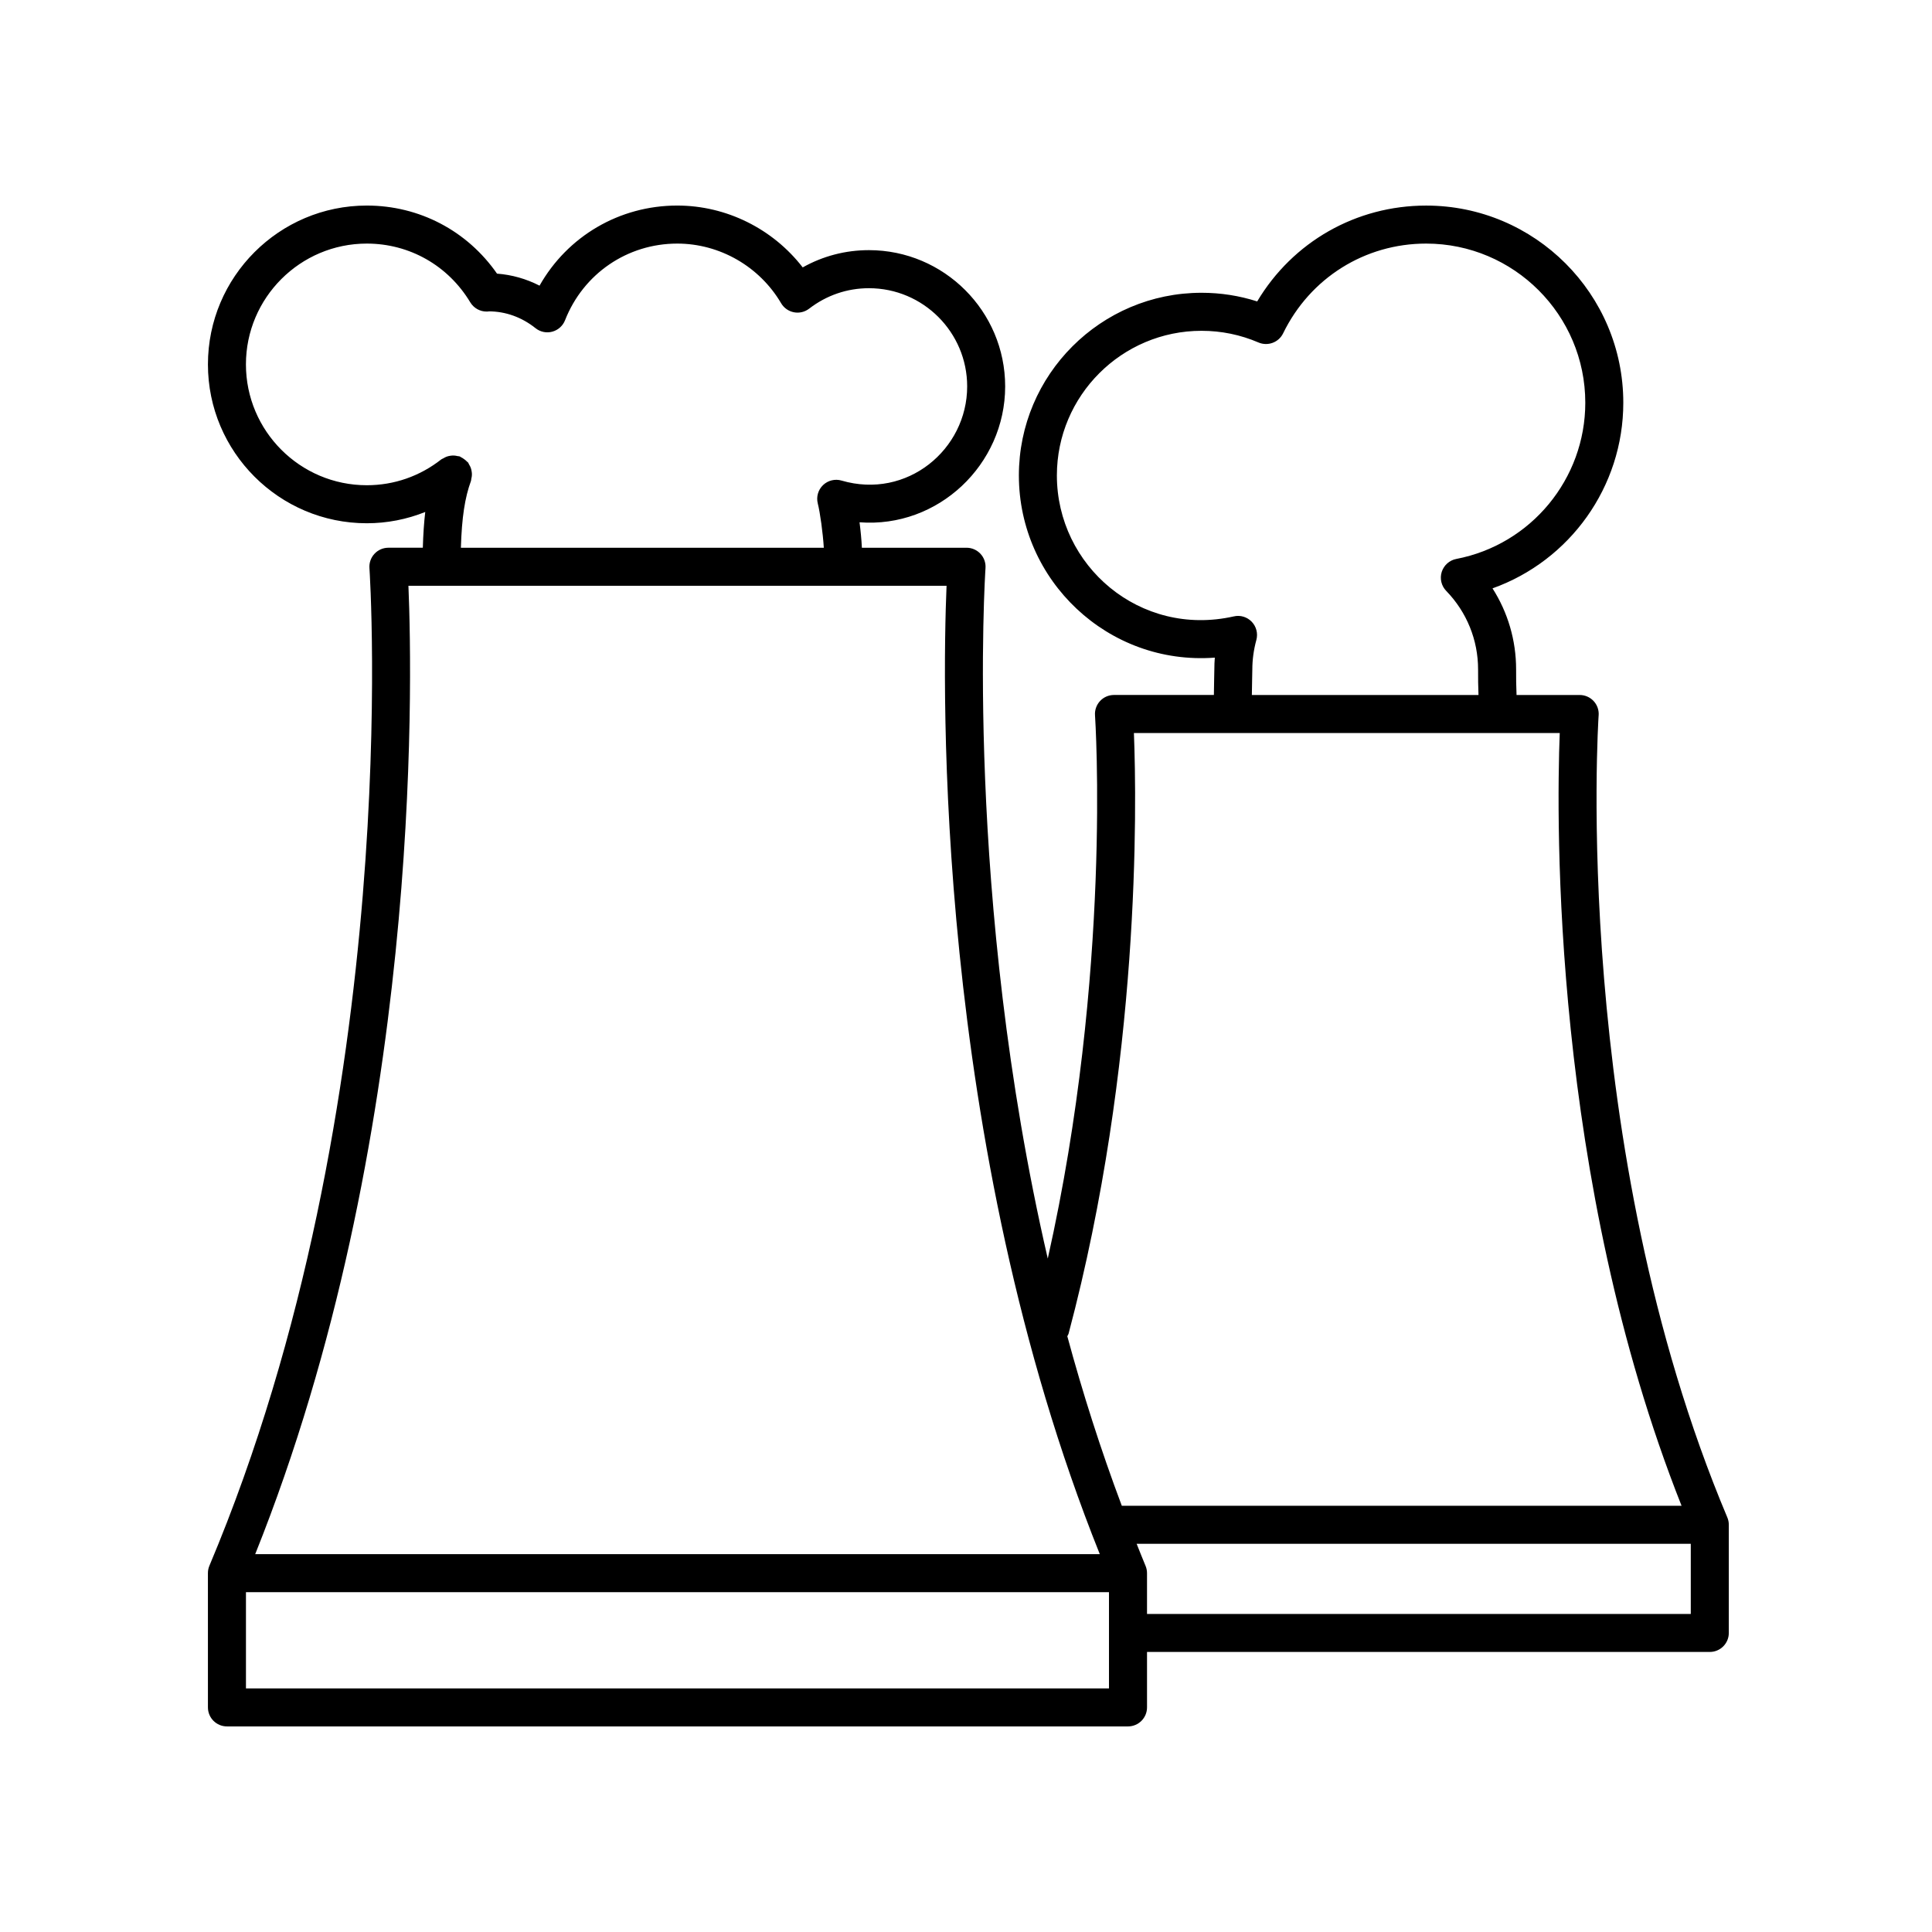
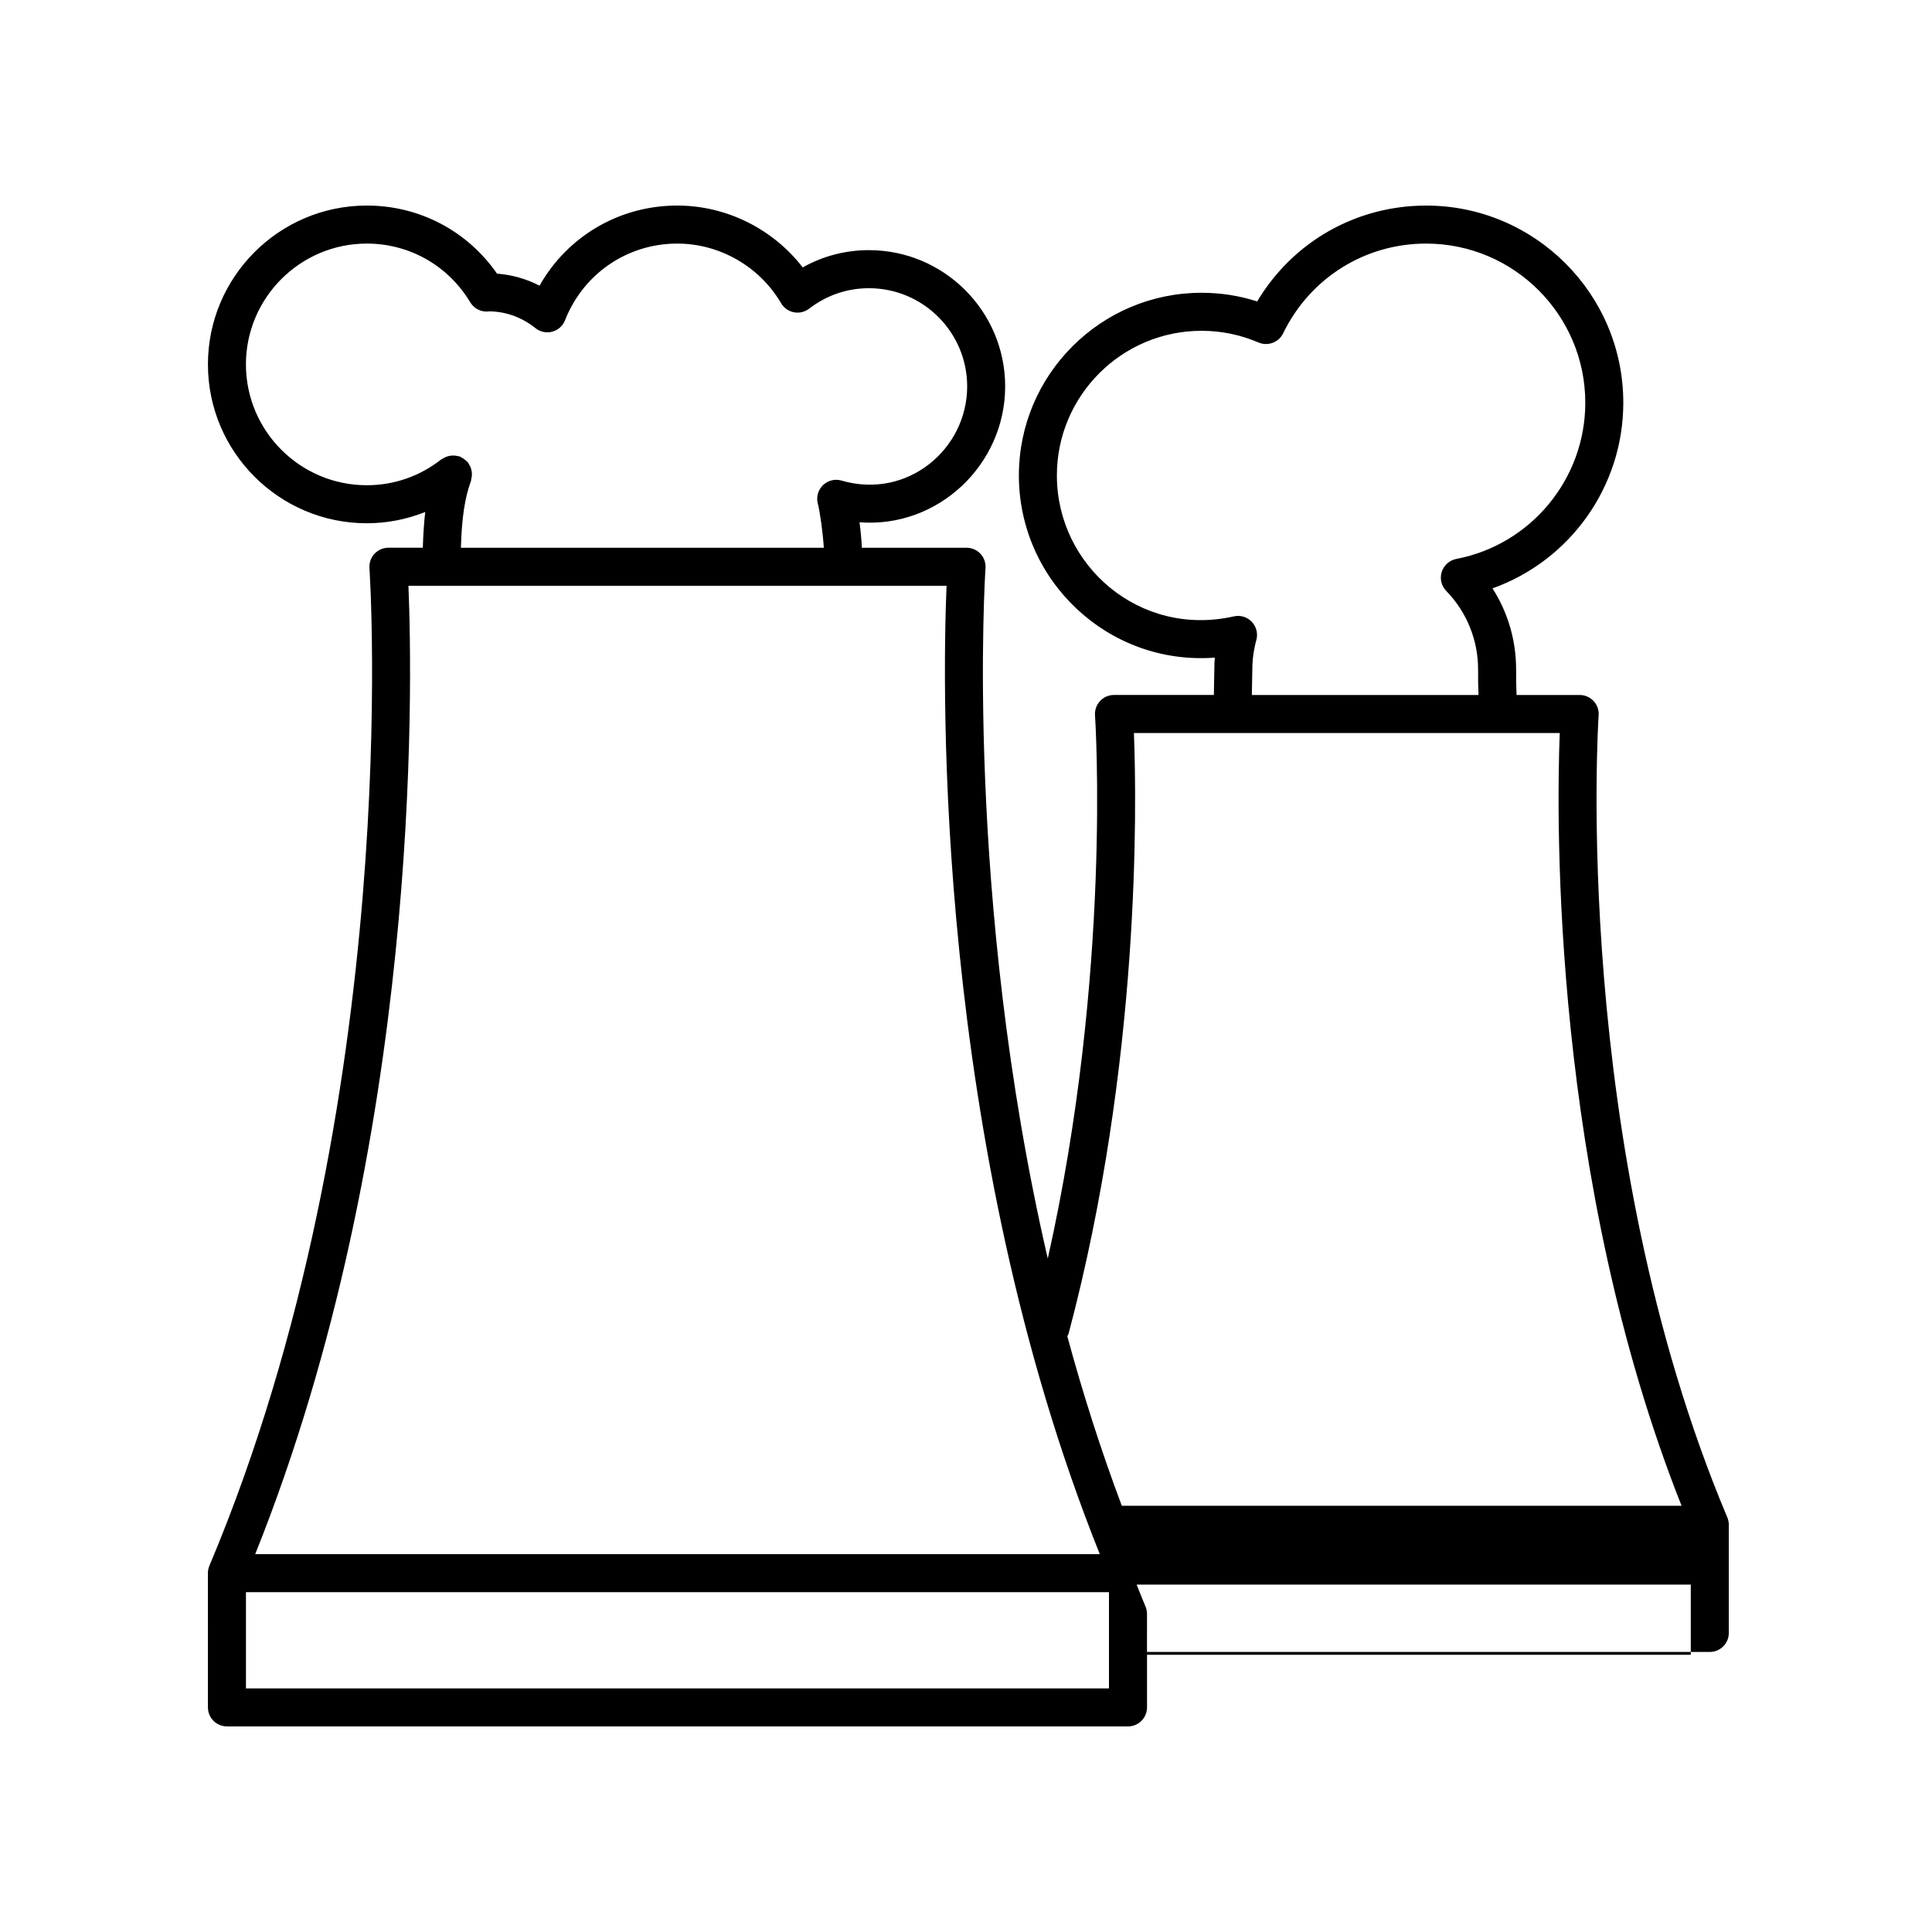
<svg xmlns="http://www.w3.org/2000/svg" fill="#000000" width="800px" height="800px" version="1.1" viewBox="144 144 512 512">
-   <path d="m567.66 333.57c0.102-1.391-0.383-2.766-1.34-3.789-0.957-1.023-2.289-1.602-3.684-1.602h-16.734c-0.117-3.008-0.117-3.875-0.117-6.797 0-7.691-2.188-15.094-6.254-21.461 20.48-7.309 34.66-26.883 34.66-49.195 0.004-28.812-23.434-52.246-52.246-52.246-18.59 0-35.363 9.621-44.777 25.402-4.75-1.523-9.691-2.293-14.746-2.293-26.695 0-48.41 21.719-48.41 48.41 0 27.855 23.641 50.391 51.926 48.281-0.086 1.039-0.125 2.074-0.125 3.102 0 0.586-0.023 1.461-0.051 2.484-0.039 1.566-0.066 2.984-0.07 4.309h-26.48c-1.395 0-2.734 0.578-3.684 1.602-0.953 1.023-1.441 2.398-1.34 3.789 0.051 0.719 4.527 68.066-12.52 143.97-22.203-96.047-16.574-181.89-16.5-182.99 0.102-1.391-0.383-2.766-1.34-3.789-0.957-1.023-2.289-1.598-3.688-1.598h-27.734c-0.102-2.191-0.336-4.551-0.621-6.746 20.844 1.594 38.594-15.277 38.594-36.012 0-19.91-16.199-36.109-36.102-36.109-6.223 0-12.207 1.57-17.551 4.574-7.906-10.223-20.223-16.391-33.25-16.391-15.348 0-29.102 8.16-36.492 21.227-3.527-1.809-7.332-2.887-11.27-3.184-7.891-11.355-20.586-18.043-34.512-18.043-23.211 0-42.098 18.887-42.098 42.098 0 23.211 18.887 42.098 42.098 42.098 5.394 0 10.609-1.039 15.492-2.988-0.328 2.797-0.539 5.914-0.641 9.473h-9.125c-1.395 0-2.734 0.578-3.684 1.602-0.953 1.023-1.441 2.398-1.34 3.789 0.102 1.402 9.332 141.57-42.41 264.39-0.262 0.613-0.395 1.281-0.395 1.953l0.004 35.59c0 2.785 2.254 5.039 5.039 5.039h238.79c2.785 0 5.039-2.254 5.039-5.039v-14.695h149.14c2.785 0 5.039-2.254 5.039-5.039v-28.66c0-0.676-0.133-1.34-0.395-1.953-41.566-98.68-34.176-211.44-34.102-212.57zm-91.934-24.797c-1.23-1.281-3.043-1.828-4.75-1.422-24.914 5.617-46.891-13.426-46.891-37.348 0-21.141 17.195-38.336 38.336-38.336 5.234 0 10.312 1.043 15.098 3.098 2.449 1.047 5.34 0 6.519-2.422 7.141-14.676 21.66-23.789 37.906-23.789 23.254 0 42.176 18.918 42.176 42.176 0 20.188-14.379 37.598-34.188 41.398-1.812 0.348-3.293 1.668-3.859 3.438-0.555 1.77-0.102 3.691 1.188 5.023 5.445 5.617 8.449 13.008 8.449 20.801 0 2.941 0.004 3.883 0.109 6.797l-60.062-0.004c0.012-1.523 0.051-3.09 0.07-4.055 0.031-1.129 0.055-2.098 0.055-2.742 0-2.559 0.359-5.184 1.074-7.812 0.457-1.707-0.012-3.527-1.23-4.801zm-48.547 188.68c19.059-71.676 18.078-139.9 17.32-159.2h96.535c0.012 0 0.016 0.004 0.023 0.004 0.07 0 0.141 0 0.211-0.004h16.078c-0.902 23.328-2.066 118.14 32.285 204.79l-148.34 0.004c-5.606-14.918-10.395-29.977-14.445-44.934 0.105-0.23 0.266-0.418 0.336-0.664zm-158.36-226.02c0.066-0.188 0.039-0.371 0.086-0.559 0.086-0.336 0.145-0.664 0.156-1.02 0.012-0.324-0.02-0.625-0.07-0.938-0.051-0.316-0.117-0.621-0.227-0.926-0.117-0.328-0.277-0.613-0.457-0.906-0.102-0.168-0.137-0.352-0.258-0.508-0.082-0.102-0.195-0.145-0.281-0.242-0.227-0.25-0.488-0.453-0.77-0.656-0.273-0.195-0.539-0.383-0.84-0.52-0.121-0.055-0.203-0.156-0.328-0.203-0.188-0.07-0.379-0.039-0.57-0.086-0.336-0.082-0.656-0.141-1.004-0.152-0.324-0.012-0.621 0.02-0.934 0.066-0.324 0.051-0.629 0.117-0.941 0.23-0.324 0.117-0.605 0.273-0.898 0.453-0.168 0.102-0.359 0.137-0.516 0.258-5.715 4.492-12.543 6.867-19.77 6.867-17.66 0-32.023-14.367-32.023-32.023 0.004-17.648 14.379-32.016 32.031-32.016 11.316 0 21.566 5.82 27.426 15.578 0.918 1.516 2.555 2.438 4.316 2.438 0.344 0 0.68-0.031 0.559-0.055 4.473 0 8.762 1.543 12.402 4.449 1.25 1.004 2.918 1.359 4.449 0.934 1.547-0.414 2.805-1.543 3.387-3.031 4.844-12.336 16.512-20.312 29.734-20.312 11.246 0 21.793 6.055 27.527 15.809 0.734 1.246 1.969 2.117 3.387 2.394 1.414 0.281 2.887-0.074 4.035-0.953 4.606-3.551 10.086-5.426 15.855-5.426 14.355 0 26.027 11.68 26.027 26.031 0 16.715-15.945 30.023-33.293 24.949-1.715-0.508-3.606-0.047-4.906 1.203-1.305 1.254-1.832 3.109-1.391 4.863 0.621 2.465 1.352 7.766 1.598 11.742h-96.18c0.242-8.008 1.043-13.285 2.68-17.734zm-16.582 27.809h142.61c-1.113 26.648-3.285 147.17 40.613 256.63h-223.83c43.895-109.46 41.727-229.98 40.609-256.63zm-43.055 292.21v-25.504h228.71v25.504zm238.79-19.734v-10.812c0-0.676-0.133-1.34-0.395-1.953-0.816-1.934-1.57-3.883-2.352-5.824h146.85v18.586h-144.11z" />
+   <path d="m567.66 333.57c0.102-1.391-0.383-2.766-1.34-3.789-0.957-1.023-2.289-1.602-3.684-1.602h-16.734c-0.117-3.008-0.117-3.875-0.117-6.797 0-7.691-2.188-15.094-6.254-21.461 20.48-7.309 34.66-26.883 34.66-49.195 0.004-28.812-23.434-52.246-52.246-52.246-18.59 0-35.363 9.621-44.777 25.402-4.75-1.523-9.691-2.293-14.746-2.293-26.695 0-48.41 21.719-48.41 48.41 0 27.855 23.641 50.391 51.926 48.281-0.086 1.039-0.125 2.074-0.125 3.102 0 0.586-0.023 1.461-0.051 2.484-0.039 1.566-0.066 2.984-0.07 4.309h-26.48c-1.395 0-2.734 0.578-3.684 1.602-0.953 1.023-1.441 2.398-1.34 3.789 0.051 0.719 4.527 68.066-12.52 143.97-22.203-96.047-16.574-181.89-16.5-182.99 0.102-1.391-0.383-2.766-1.34-3.789-0.957-1.023-2.289-1.598-3.688-1.598h-27.734c-0.102-2.191-0.336-4.551-0.621-6.746 20.844 1.594 38.594-15.277 38.594-36.012 0-19.91-16.199-36.109-36.102-36.109-6.223 0-12.207 1.57-17.551 4.574-7.906-10.223-20.223-16.391-33.25-16.391-15.348 0-29.102 8.16-36.492 21.227-3.527-1.809-7.332-2.887-11.27-3.184-7.891-11.355-20.586-18.043-34.512-18.043-23.211 0-42.098 18.887-42.098 42.098 0 23.211 18.887 42.098 42.098 42.098 5.394 0 10.609-1.039 15.492-2.988-0.328 2.797-0.539 5.914-0.641 9.473h-9.125c-1.395 0-2.734 0.578-3.684 1.602-0.953 1.023-1.441 2.398-1.34 3.789 0.102 1.402 9.332 141.57-42.41 264.39-0.262 0.613-0.395 1.281-0.395 1.953l0.004 35.59c0 2.785 2.254 5.039 5.039 5.039h238.79c2.785 0 5.039-2.254 5.039-5.039v-14.695h149.14c2.785 0 5.039-2.254 5.039-5.039v-28.66c0-0.676-0.133-1.34-0.395-1.953-41.566-98.68-34.176-211.44-34.102-212.57zm-91.934-24.797c-1.23-1.281-3.043-1.828-4.75-1.422-24.914 5.617-46.891-13.426-46.891-37.348 0-21.141 17.195-38.336 38.336-38.336 5.234 0 10.312 1.043 15.098 3.098 2.449 1.047 5.34 0 6.519-2.422 7.141-14.676 21.66-23.789 37.906-23.789 23.254 0 42.176 18.918 42.176 42.176 0 20.188-14.379 37.598-34.188 41.398-1.812 0.348-3.293 1.668-3.859 3.438-0.555 1.77-0.102 3.691 1.188 5.023 5.445 5.617 8.449 13.008 8.449 20.801 0 2.941 0.004 3.883 0.109 6.797l-60.062-0.004c0.012-1.523 0.051-3.09 0.07-4.055 0.031-1.129 0.055-2.098 0.055-2.742 0-2.559 0.359-5.184 1.074-7.812 0.457-1.707-0.012-3.527-1.23-4.801zm-48.547 188.68c19.059-71.676 18.078-139.9 17.32-159.2h96.535c0.012 0 0.016 0.004 0.023 0.004 0.07 0 0.141 0 0.211-0.004h16.078c-0.902 23.328-2.066 118.14 32.285 204.79l-148.34 0.004c-5.606-14.918-10.395-29.977-14.445-44.934 0.105-0.23 0.266-0.418 0.336-0.664zm-158.36-226.02c0.066-0.188 0.039-0.371 0.086-0.559 0.086-0.336 0.145-0.664 0.156-1.02 0.012-0.324-0.02-0.625-0.07-0.938-0.051-0.316-0.117-0.621-0.227-0.926-0.117-0.328-0.277-0.613-0.457-0.906-0.102-0.168-0.137-0.352-0.258-0.508-0.082-0.102-0.195-0.145-0.281-0.242-0.227-0.25-0.488-0.453-0.77-0.656-0.273-0.195-0.539-0.383-0.84-0.52-0.121-0.055-0.203-0.156-0.328-0.203-0.188-0.07-0.379-0.039-0.57-0.086-0.336-0.082-0.656-0.141-1.004-0.152-0.324-0.012-0.621 0.02-0.934 0.066-0.324 0.051-0.629 0.117-0.941 0.23-0.324 0.117-0.605 0.273-0.898 0.453-0.168 0.102-0.359 0.137-0.516 0.258-5.715 4.492-12.543 6.867-19.77 6.867-17.66 0-32.023-14.367-32.023-32.023 0.004-17.648 14.379-32.016 32.031-32.016 11.316 0 21.566 5.82 27.426 15.578 0.918 1.516 2.555 2.438 4.316 2.438 0.344 0 0.68-0.031 0.559-0.055 4.473 0 8.762 1.543 12.402 4.449 1.25 1.004 2.918 1.359 4.449 0.934 1.547-0.414 2.805-1.543 3.387-3.031 4.844-12.336 16.512-20.312 29.734-20.312 11.246 0 21.793 6.055 27.527 15.809 0.734 1.246 1.969 2.117 3.387 2.394 1.414 0.281 2.887-0.074 4.035-0.953 4.606-3.551 10.086-5.426 15.855-5.426 14.355 0 26.027 11.68 26.027 26.031 0 16.715-15.945 30.023-33.293 24.949-1.715-0.508-3.606-0.047-4.906 1.203-1.305 1.254-1.832 3.109-1.391 4.863 0.621 2.465 1.352 7.766 1.598 11.742h-96.18c0.242-8.008 1.043-13.285 2.68-17.734zm-16.582 27.809h142.61c-1.113 26.648-3.285 147.17 40.613 256.63h-223.83c43.895-109.46 41.727-229.98 40.609-256.63zm-43.055 292.21v-25.504h228.71v25.504zm238.79-19.734c0-0.676-0.133-1.34-0.395-1.953-0.816-1.934-1.57-3.883-2.352-5.824h146.85v18.586h-144.11z" />
</svg>